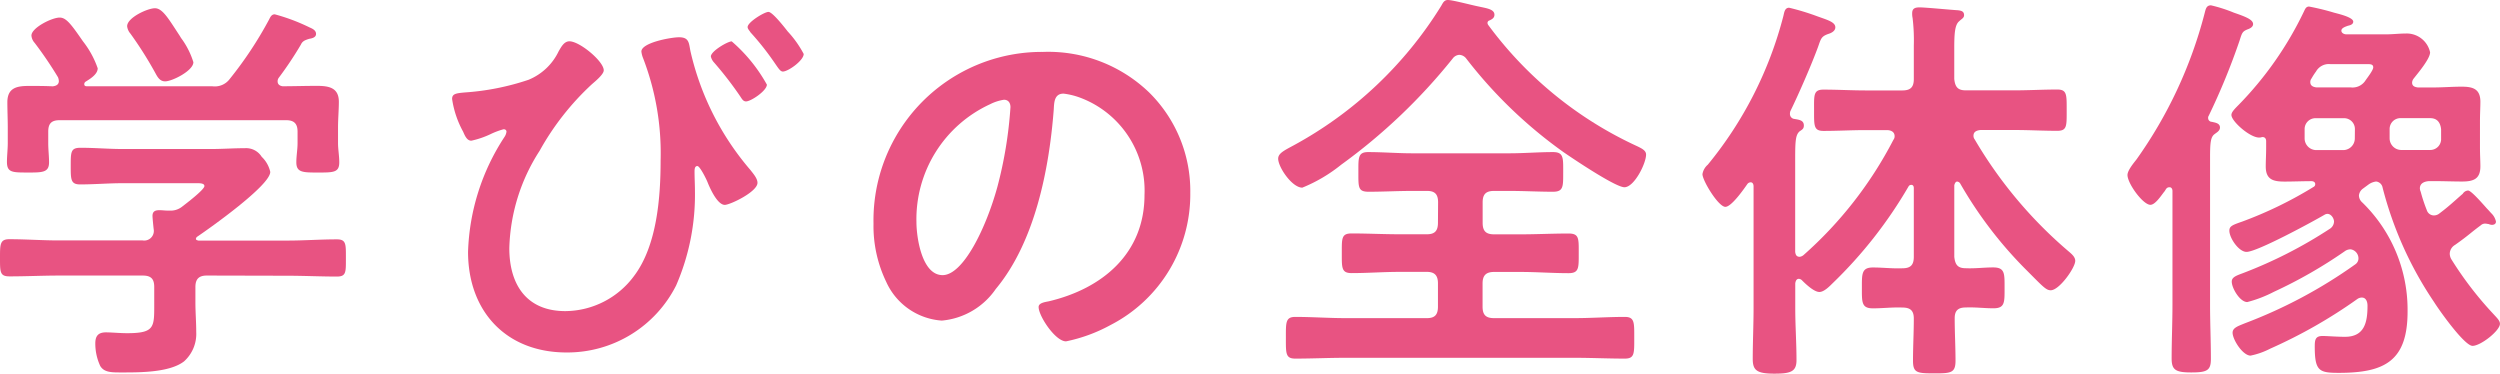
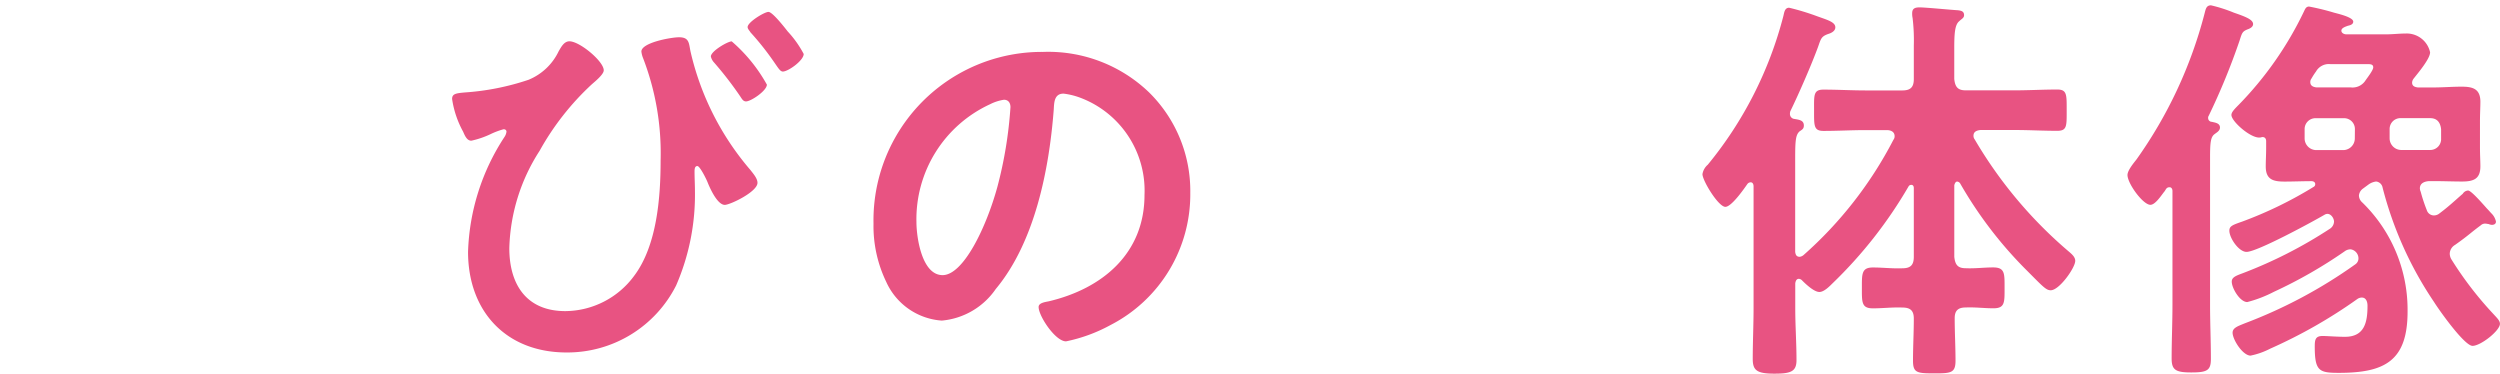
<svg xmlns="http://www.w3.org/2000/svg" width="163.759" height="24.477" viewBox="0 0 163.759 24.477">
  <defs>
    <style>
      .cls-1 {
        fill: #e85382;
      }
    </style>
  </defs>
  <title>triangle_english_title</title>
  <g id="レイヤー_2" data-name="レイヤー 2">
    <g id="リンクボタン">
      <g>
-         <path class="cls-1" d="M13.55,18.049c-.508,0-.75.215-.75.75v1.017c0,.643.054,1.287.054,1.929a2.419,2.419,0,0,1-.8,1.928c-.938.723-2.866.723-3.99.723-.7,0-1.232.027-1.5-.428a3.483,3.483,0,0,1-.321-1.474c0-.481.187-.723.7-.723.375,0,.883.054,1.392.054,1.8,0,1.768-.4,1.768-1.9V18.8c0-.535-.215-.75-.75-.75H3.856c-1.071,0-2.142.054-3.24.054C0,18.1,0,17.835,0,16.9c0-.91,0-1.231.616-1.231,1.071,0,2.142.08,3.24.08h5.49a.629.629,0,0,0,.723-.723c-.027-.214-.08-.776-.08-.883,0-.322.214-.375.455-.375.187,0,.348.026.509.026h.133a1.215,1.215,0,0,0,.857-.268c.242-.187,1.447-1.1,1.447-1.338,0-.214-.375-.188-.67-.188H8.034c-.911,0-1.848.08-2.785.08-.616,0-.616-.321-.616-1.2,0-.936,0-1.2.642-1.2.938,0,1.848.081,2.759.081h5.784c.75,0,1.473-.054,2.223-.054a1.2,1.2,0,0,1,1.1.563,1.952,1.952,0,0,1,.562.99c0,.884-3.936,3.669-4.766,4.232-.081.053-.081.08-.108.16.027.081.081.081.161.107h5.838c1.071,0,2.169-.08,3.24-.08.616,0,.589.321.589,1.231s.027,1.206-.589,1.206c-1.071,0-2.169-.054-3.24-.054Zm7.2-12.425c.776,0,1.446.106,1.446,1.044,0,.536-.054,1.1-.054,1.714v.991c0,.4.081.83.081,1.259,0,.669-.375.669-1.393.669-.991,0-1.419,0-1.419-.669,0-.429.08-.831.08-1.259v-.75c0-.535-.241-.75-.749-.75H3.91c-.536,0-.75.215-.75.75v.75c0,.428.053.856.053,1.259,0,.669-.428.669-1.392.669C.8,11.3.455,11.3.455,10.6c0-.375.054-.83.054-1.231V8.382C.509,7.793.482,7.23.482,6.7c0-.965.643-1.071,1.419-1.071.536,0,1.045,0,1.554.026.214-.026.4-.107.4-.347A.768.768,0,0,0,3.8,5.062a25.554,25.554,0,0,0-1.527-2.25.8.8,0,0,1-.214-.482c0-.509,1.339-1.179,1.848-1.179.428,0,.75.429,1.526,1.554A6.056,6.056,0,0,1,6.4,4.473c0,.4-.508.7-.8.882a.193.193,0,0,0-.08.162c0,.107.08.133.16.133H13.9a1.222,1.222,0,0,0,1.152-.481,25.006,25.006,0,0,0,2.571-3.884c.08-.16.16-.347.375-.347a12.571,12.571,0,0,1,2.276.856c.187.081.428.187.428.429s-.294.295-.455.321c-.241.08-.429.134-.536.375a23.286,23.286,0,0,1-1.446,2.169.378.378,0,0,0-.08.241c0,.214.161.295.321.321C19.254,5.65,20,5.624,20.754,5.624Zm-9.935-.295c-.3,0-.456-.214-.59-.455A24.941,24.941,0,0,0,8.542,2.2a.882.882,0,0,1-.214-.482c0-.563,1.339-1.178,1.821-1.178.509,0,.911.723,1.634,1.82a1.876,1.876,0,0,0,.16.242,5.25,5.25,0,0,1,.724,1.472C12.667,4.633,11.274,5.329,10.819,5.329Z" />
        <path class="cls-1" d="M39.548,4.606c0,.268-.562.723-.776.911a17.489,17.489,0,0,0-3.428,4.365,12.319,12.319,0,0,0-1.982,6.373c0,2.384,1.125,4.124,3.669,4.124a5.644,5.644,0,0,0,4.5-2.3c1.5-1.981,1.741-5.141,1.741-7.552a17.34,17.34,0,0,0-1.179-6.8,1.706,1.706,0,0,1-.08-.349c0-.589,1.955-.937,2.464-.937.67,0,.643.375.75.911a18.1,18.1,0,0,0,3.936,7.793c.161.213.455.535.455.83,0,.589-1.794,1.445-2.142,1.445-.482,0-.964-1.07-1.124-1.473-.081-.214-.509-1.071-.67-1.071-.187,0-.187.241-.187.375,0,.4.026.83.026,1.232a14.9,14.9,0,0,1-1.231,6.213,7.983,7.983,0,0,1-7.178,4.392c-3.963,0-6.453-2.7-6.453-6.588a14.525,14.525,0,0,1,2.383-7.525.782.782,0,0,0,.134-.348c0-.08-.053-.161-.187-.161a4.947,4.947,0,0,0-.857.321,5.785,5.785,0,0,1-1.259.429c-.294,0-.429-.348-.536-.589a6.359,6.359,0,0,1-.723-2.143c0-.347.268-.375.83-.428a16.5,16.5,0,0,0,4.178-.83A3.766,3.766,0,0,0,36.6,3.348c.161-.268.348-.643.7-.643C37.968,2.705,39.548,4.017,39.548,4.606Zm10.685.937c0,.4-1.044,1.1-1.365,1.1-.188,0-.268-.162-.375-.322A23.289,23.289,0,0,0,46.779,4.1a.855.855,0,0,1-.215-.4c0-.347,1.1-.99,1.366-.99A10.4,10.4,0,0,1,50.233,5.543ZM51.6,2.063a6.794,6.794,0,0,1,1.045,1.472c0,.429-1.018,1.152-1.366,1.152-.188,0-.321-.268-.7-.8a18.073,18.073,0,0,0-1.42-1.768c-.054-.106-.187-.214-.187-.347,0-.322,1.1-.992,1.365-.992S51.412,1.821,51.6,2.063Z" />
        <path class="cls-1" d="M75.268,6.052a9.06,9.06,0,0,1,2.7,6.588,9.619,9.619,0,0,1-5.222,8.649,10.4,10.4,0,0,1-2.918,1.071c-.7,0-1.795-1.66-1.795-2.249,0-.267.4-.321.67-.375,3.508-.83,6.266-3.132,6.266-6.963a6.5,6.5,0,0,0-4.285-6.4,4.688,4.688,0,0,0-1.017-.24c-.616,0-.616.589-.643,1.044-.3,3.91-1.232,8.677-3.8,11.756A4.8,4.8,0,0,1,61.69,21a4.318,4.318,0,0,1-3.642-2.544,8.4,8.4,0,0,1-.83-3.8A11.033,11.033,0,0,1,68.332,3.4,9.528,9.528,0,0,1,75.268,6.052Zm-10.417.777a8.284,8.284,0,0,0-4.821,7.712c0,.991.348,3.481,1.714,3.481,1.339,0,2.839-3.052,3.589-5.784a27.232,27.232,0,0,0,.856-5.221c0-.269-.133-.483-.428-.483A3.005,3.005,0,0,0,64.851,6.829Z" />
-         <path class="cls-1" d="M87.849,10.792a10.059,10.059,0,0,1-2.544,1.5c-.67,0-1.58-1.339-1.58-1.9,0-.349.4-.537.991-.858A25.877,25.877,0,0,0,94.41.375C94.517.188,94.6,0,94.838,0c.322,0,1.607.349,2.036.429.455.107,1.017.16,1.017.535,0,.215-.161.295-.321.375a.169.169,0,0,0-.134.161c0,.054.026.08.026.106a25.167,25.167,0,0,0,9.8,7.981c.268.134.562.267.562.536,0,.589-.777,2.142-1.419,2.142-.589,0-3.374-1.874-3.99-2.3a30.057,30.057,0,0,1-6.374-6.133.6.6,0,0,0-.455-.24.585.585,0,0,0-.428.24A37.547,37.547,0,0,1,87.849,10.792ZM94.2,13.256c0-.536-.214-.75-.722-.75h-.965c-.964,0-1.9.054-2.865.054-.7,0-.669-.295-.669-1.313,0-.91-.027-1.285.642-1.285.965,0,1.928.08,2.892.08h6.347c.964,0,1.928-.08,2.866-.08.7,0,.669.375.669,1.285,0,.964.027,1.313-.669,1.313-.938,0-1.9-.054-2.866-.054h-.991c-.535,0-.75.214-.75.75V14.6c0,.535.215.75.75.75h1.741c1.044,0,2.089-.054,3.133-.054.7,0,.67.321.67,1.285s.027,1.313-.67,1.313c-1.044,0-2.089-.08-3.133-.08H97.864c-.535,0-.75.24-.75.749v1.526c0,.536.215.75.75.75h5.276c1.1,0,2.195-.08,3.294-.08.642,0,.615.375.615,1.366,0,1.018.027,1.365-.615,1.365-1.1,0-2.2-.053-3.294-.053h-15c-1.1,0-2.2.053-3.294.053-.643,0-.616-.347-.616-1.365,0-.991-.027-1.366.616-1.366,1.1,0,2.2.08,3.294.08h5.329c.508,0,.722-.214.722-.75V18.558c0-.509-.214-.749-.722-.749h-1.8c-1.044,0-2.089.08-3.133.08-.67,0-.643-.349-.643-1.313s-.027-1.285.643-1.285c1.044,0,2.089.054,3.133.054h1.8c.508,0,.722-.215.722-.75Z" />
        <path class="cls-1" d="M117.837,18.264c-.16,0-.214.133-.241.294v1.633c0,1.125.081,2.277.081,3.4,0,.75-.375.884-1.447.884-1.151,0-1.419-.215-1.419-.965,0-1.1.054-2.223.054-3.321v-7.98c0-.134-.054-.268-.188-.268a.278.278,0,0,0-.214.108c-.241.347-1.045,1.5-1.446,1.5-.455,0-1.5-1.714-1.5-2.143a1.036,1.036,0,0,1,.348-.616,25.293,25.293,0,0,0,4.954-9.747c.054-.215.081-.536.375-.536a15.654,15.654,0,0,1,1.848.562c.67.242,1.179.375,1.179.723,0,.241-.268.375-.456.429-.455.161-.482.295-.669.83-.429,1.178-1.285,3.134-1.821,4.231a.519.519,0,0,0-.027.188.322.322,0,0,0,.294.321c.3.054.617.08.617.429,0,.214-.108.267-.268.375-.322.267-.3.776-.3,2.436V16.5c.027.188.081.321.3.321a.481.481,0,0,0,.241-.107,26.046,26.046,0,0,0,5.891-7.552.371.371,0,0,0,.081-.24c0-.375-.4-.4-.509-.4h-1.366c-.937,0-1.848.053-2.785.053-.643,0-.616-.347-.616-1.339s-.054-1.366.616-1.366c.937,0,1.848.054,2.785.054h2.383c.536,0,.75-.214.75-.749v-2.2a12.306,12.306,0,0,0-.08-1.794,1.3,1.3,0,0,1-.027-.322c0-.321.214-.375.482-.375.4,0,2.035.161,2.517.188.188.026.4.053.4.321,0,.188-.161.241-.322.4-.294.241-.321.857-.321,1.821V5.169c.054.535.241.749.75.749h3.214c.937,0,1.847-.054,2.785-.054.642,0,.615.349.615,1.366s.027,1.339-.615,1.339c-.938,0-1.848-.053-2.785-.053h-2.25c-.241.027-.455.107-.455.375a.376.376,0,0,0,.08.241,28.667,28.667,0,0,0,6.186,7.364c.188.16.4.348.4.589,0,.455-1.044,1.929-1.607,1.929-.321,0-.536-.269-1.767-1.5A26.972,26.972,0,0,1,128.388,12a.27.27,0,0,0-.187-.107c-.107,0-.161.134-.188.241v4.686c.054.536.241.75.75.75.616.027,1.2-.053,1.794-.053.777,0,.75.4.75,1.339s.027,1.338-.723,1.338c-.616,0-1.205-.08-1.821-.053-.482,0-.723.187-.723.7,0,.937.054,1.875.054,2.785,0,.8-.295.83-1.366.83-1.152,0-1.419-.026-1.419-.83,0-.91.053-1.848.053-2.758,0-.536-.241-.723-.75-.723-.642-.027-1.285.053-1.928.053-.749,0-.723-.4-.723-1.338,0-.911-.026-1.339.723-1.339.643,0,1.286.08,1.928.053.536,0,.75-.214.75-.75v-4.5c0-.133-.053-.214-.16-.214a.2.2,0,0,0-.188.107,29.093,29.093,0,0,1-4.981,6.347c-.214.214-.562.562-.857.562-.348,0-.884-.509-1.125-.749A.327.327,0,0,0,117.837,18.264Z" />
        <path class="cls-1" d="M145.416,8.355c0,.214-.215.322-.349.428-.268.188-.3.59-.3,1.554v9.641c0,1.177.054,2.356.054,3.534,0,.75-.241.884-1.285.884-1.018,0-1.286-.161-1.286-.911,0-1.177.054-2.356.054-3.507V12.506c0-.108-.054-.241-.187-.241-.242,0-.242.187-.375.321-.241.321-.589.83-.884.83-.482,0-1.5-1.392-1.5-1.954,0-.295.4-.777.59-1.018A29.015,29.015,0,0,0,144.4.91c.08-.294.107-.561.428-.561a9.686,9.686,0,0,1,1.5.481c.777.268,1.258.455,1.258.75,0,.188-.214.295-.375.348-.321.135-.348.215-.508.723a43.914,43.914,0,0,1-2.035,4.954.162.162,0,0,0-.027.108.246.246,0,0,0,.241.267C145.094,8.034,145.416,8.061,145.416,8.355Zm6.239,3.7c0-.134-.134-.188-.241-.188-.589,0-1.178.027-1.768.027-.75,0-1.231-.134-1.231-.991,0-.375.026-.75.026-1.258v-.4c0-.161-.08-.268-.241-.268-.053,0-.08.027-.134.027-.588.107-1.9-1.045-1.9-1.473,0-.187.214-.4.482-.67A22.794,22.794,0,0,0,150.905.776c.08-.16.134-.347.348-.347a16.076,16.076,0,0,1,1.634.4c.294.08,1.259.3,1.259.589,0,.187-.215.241-.349.269-.133.053-.428.133-.428.321,0,.16.187.241.321.241h2.624c.429,0,.857-.054,1.286-.054a1.566,1.566,0,0,1,1.58,1.232c0,.428-.8,1.366-1.071,1.714a.473.473,0,0,0-.108.267c0,.241.188.295.375.321h1.018c.616,0,1.232-.052,1.848-.052.723,0,1.232.134,1.232.99,0,.375-.027.776-.027,1.285V9.641c0,.508.027.883.027,1.258,0,.83-.455.991-1.2.991-.616,0-1.259-.027-1.875-.027H159.1c-.295.027-.59.134-.59.483a.631.631,0,0,0,.054.214,10.574,10.574,0,0,0,.4,1.205.489.489,0,0,0,.455.347.578.578,0,0,0,.375-.133c.642-.482.964-.8,1.526-1.286a.443.443,0,0,1,.348-.214c.188,0,.83.723,1.232,1.178.134.134.241.268.3.322a1.058,1.058,0,0,1,.294.536c0,.16-.134.214-.267.214a.63.63,0,0,1-.215-.054c-.053,0-.134-.027-.214-.027a.4.4,0,0,0-.295.108c-.723.535-.776.642-1.687,1.285a.689.689,0,0,0-.348.563.74.74,0,0,0,.134.427A23.072,23.072,0,0,0,163.3,20.54c.241.268.455.455.455.669,0,.455-1.259,1.446-1.794,1.446s-2.2-2.356-2.517-2.865a23.989,23.989,0,0,1-3.375-7.5.482.482,0,0,0-.428-.4,1.088,1.088,0,0,0-.482.187l-.4.295a.63.63,0,0,0-.24.429.615.615,0,0,0,.213.455,9.809,9.809,0,0,1,2.973,7.15c0,3.24-1.5,4.017-4.5,4.017-1.285,0-1.58-.108-1.58-1.714,0-.429.027-.7.509-.7.321,0,.91.053,1.473.053,1.285,0,1.473-.963,1.473-2.035,0-.241-.081-.536-.375-.536a.522.522,0,0,0-.268.08,32.675,32.675,0,0,1-5.731,3.268,4.924,4.924,0,0,1-1.285.455c-.509,0-1.178-1.044-1.178-1.5,0-.322.348-.429.8-.616a31.8,31.8,0,0,0,7.23-3.857.472.472,0,0,0,.215-.4.606.606,0,0,0-.509-.59.654.654,0,0,0-.4.135,30.523,30.523,0,0,1-4.633,2.65,8.249,8.249,0,0,1-1.741.67c-.481,0-1.017-.91-1.017-1.339,0-.3.321-.4.75-.562A29.58,29.58,0,0,0,152.592,15a.584.584,0,0,0,.295-.481c0-.215-.188-.509-.429-.509a.372.372,0,0,0-.187.054c-.777.455-4.419,2.436-5.115,2.436-.509,0-1.125-.91-1.125-1.392,0-.295.215-.375.83-.589a26.194,26.194,0,0,0,4.687-2.277A.192.192,0,0,0,151.655,12.051Zm2.6-3.589a.709.709,0,0,0-.749-.723h-1.795a.711.711,0,0,0-.75.723v.616a.768.768,0,0,0,.75.75H153.5a.766.766,0,0,0,.749-.75ZM152.646,4.2a.963.963,0,0,0-.938.483,4.373,4.373,0,0,0-.294.455.369.369,0,0,0-.081.241c0,.241.188.321.4.347h2.25a1.006,1.006,0,0,0,.964-.455c.107-.16.509-.669.509-.856,0-.241-.241-.215-.536-.215Zm3.883,4.874a.767.767,0,0,0,.749.75h1.9a.711.711,0,0,0,.723-.75V8.462c-.054-.455-.268-.723-.723-.723h-1.9a.71.71,0,0,0-.749.723Z" />
      </g>
    </g>
  </g>
</svg>